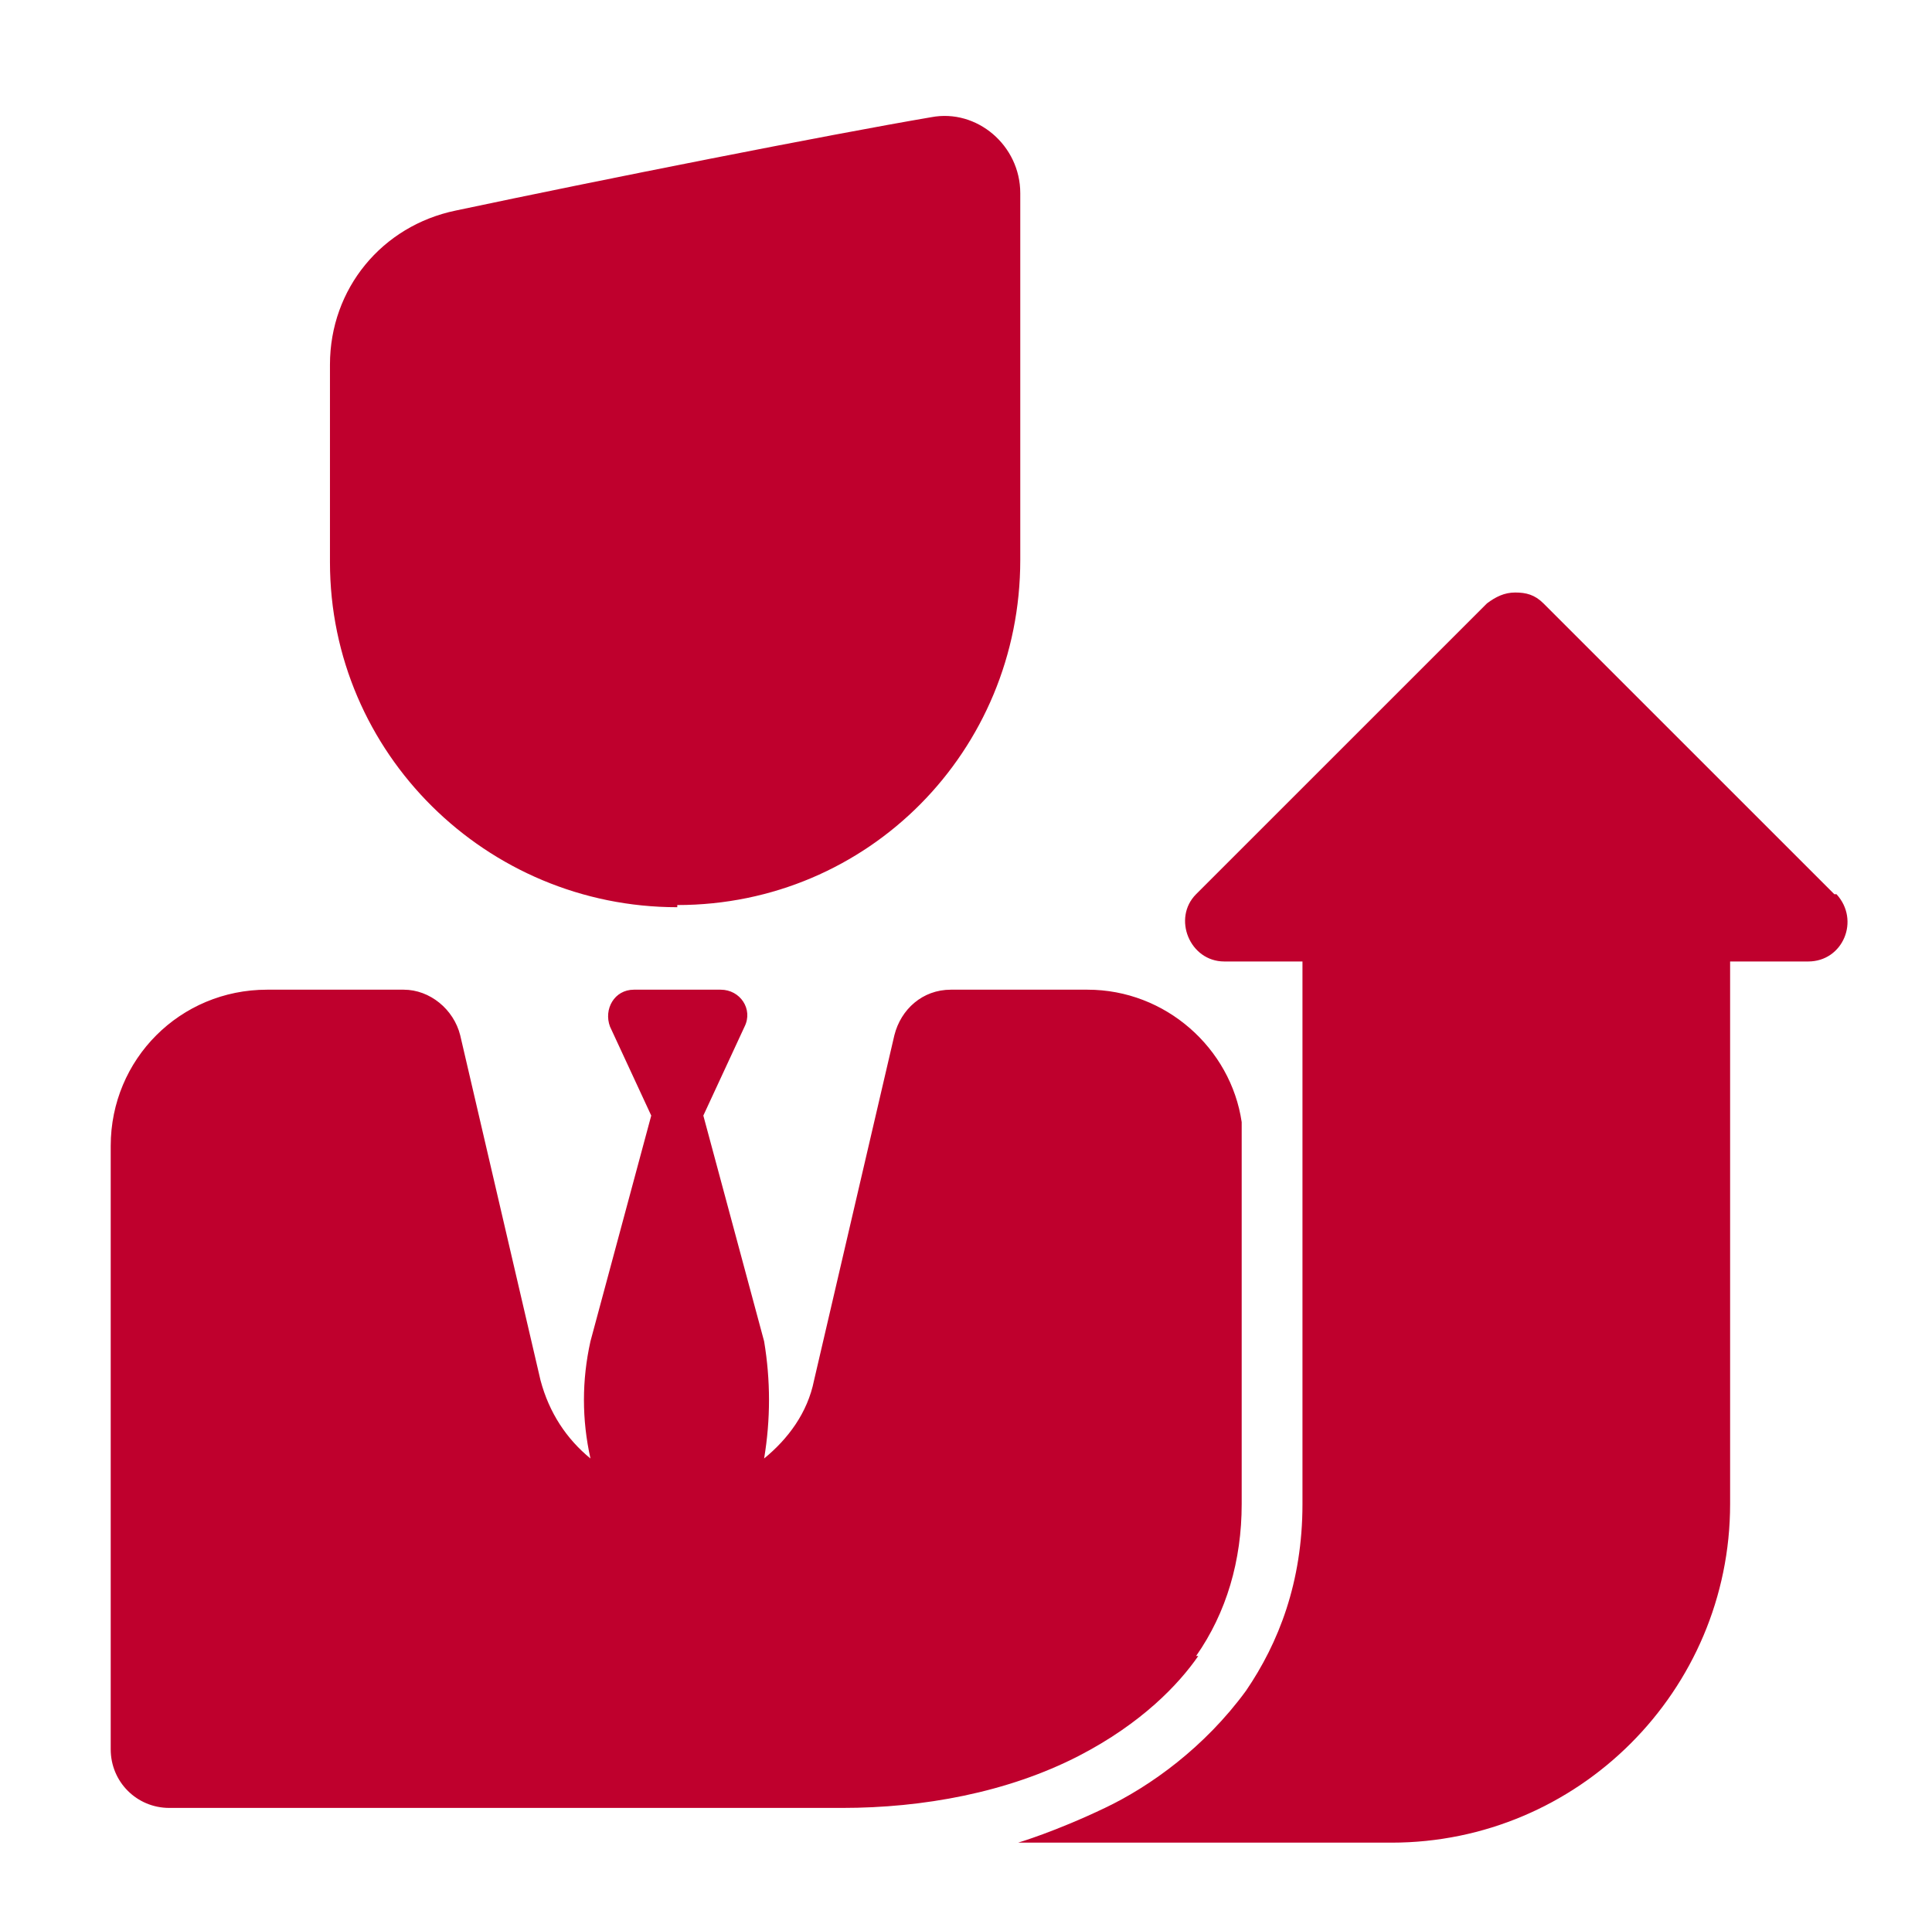
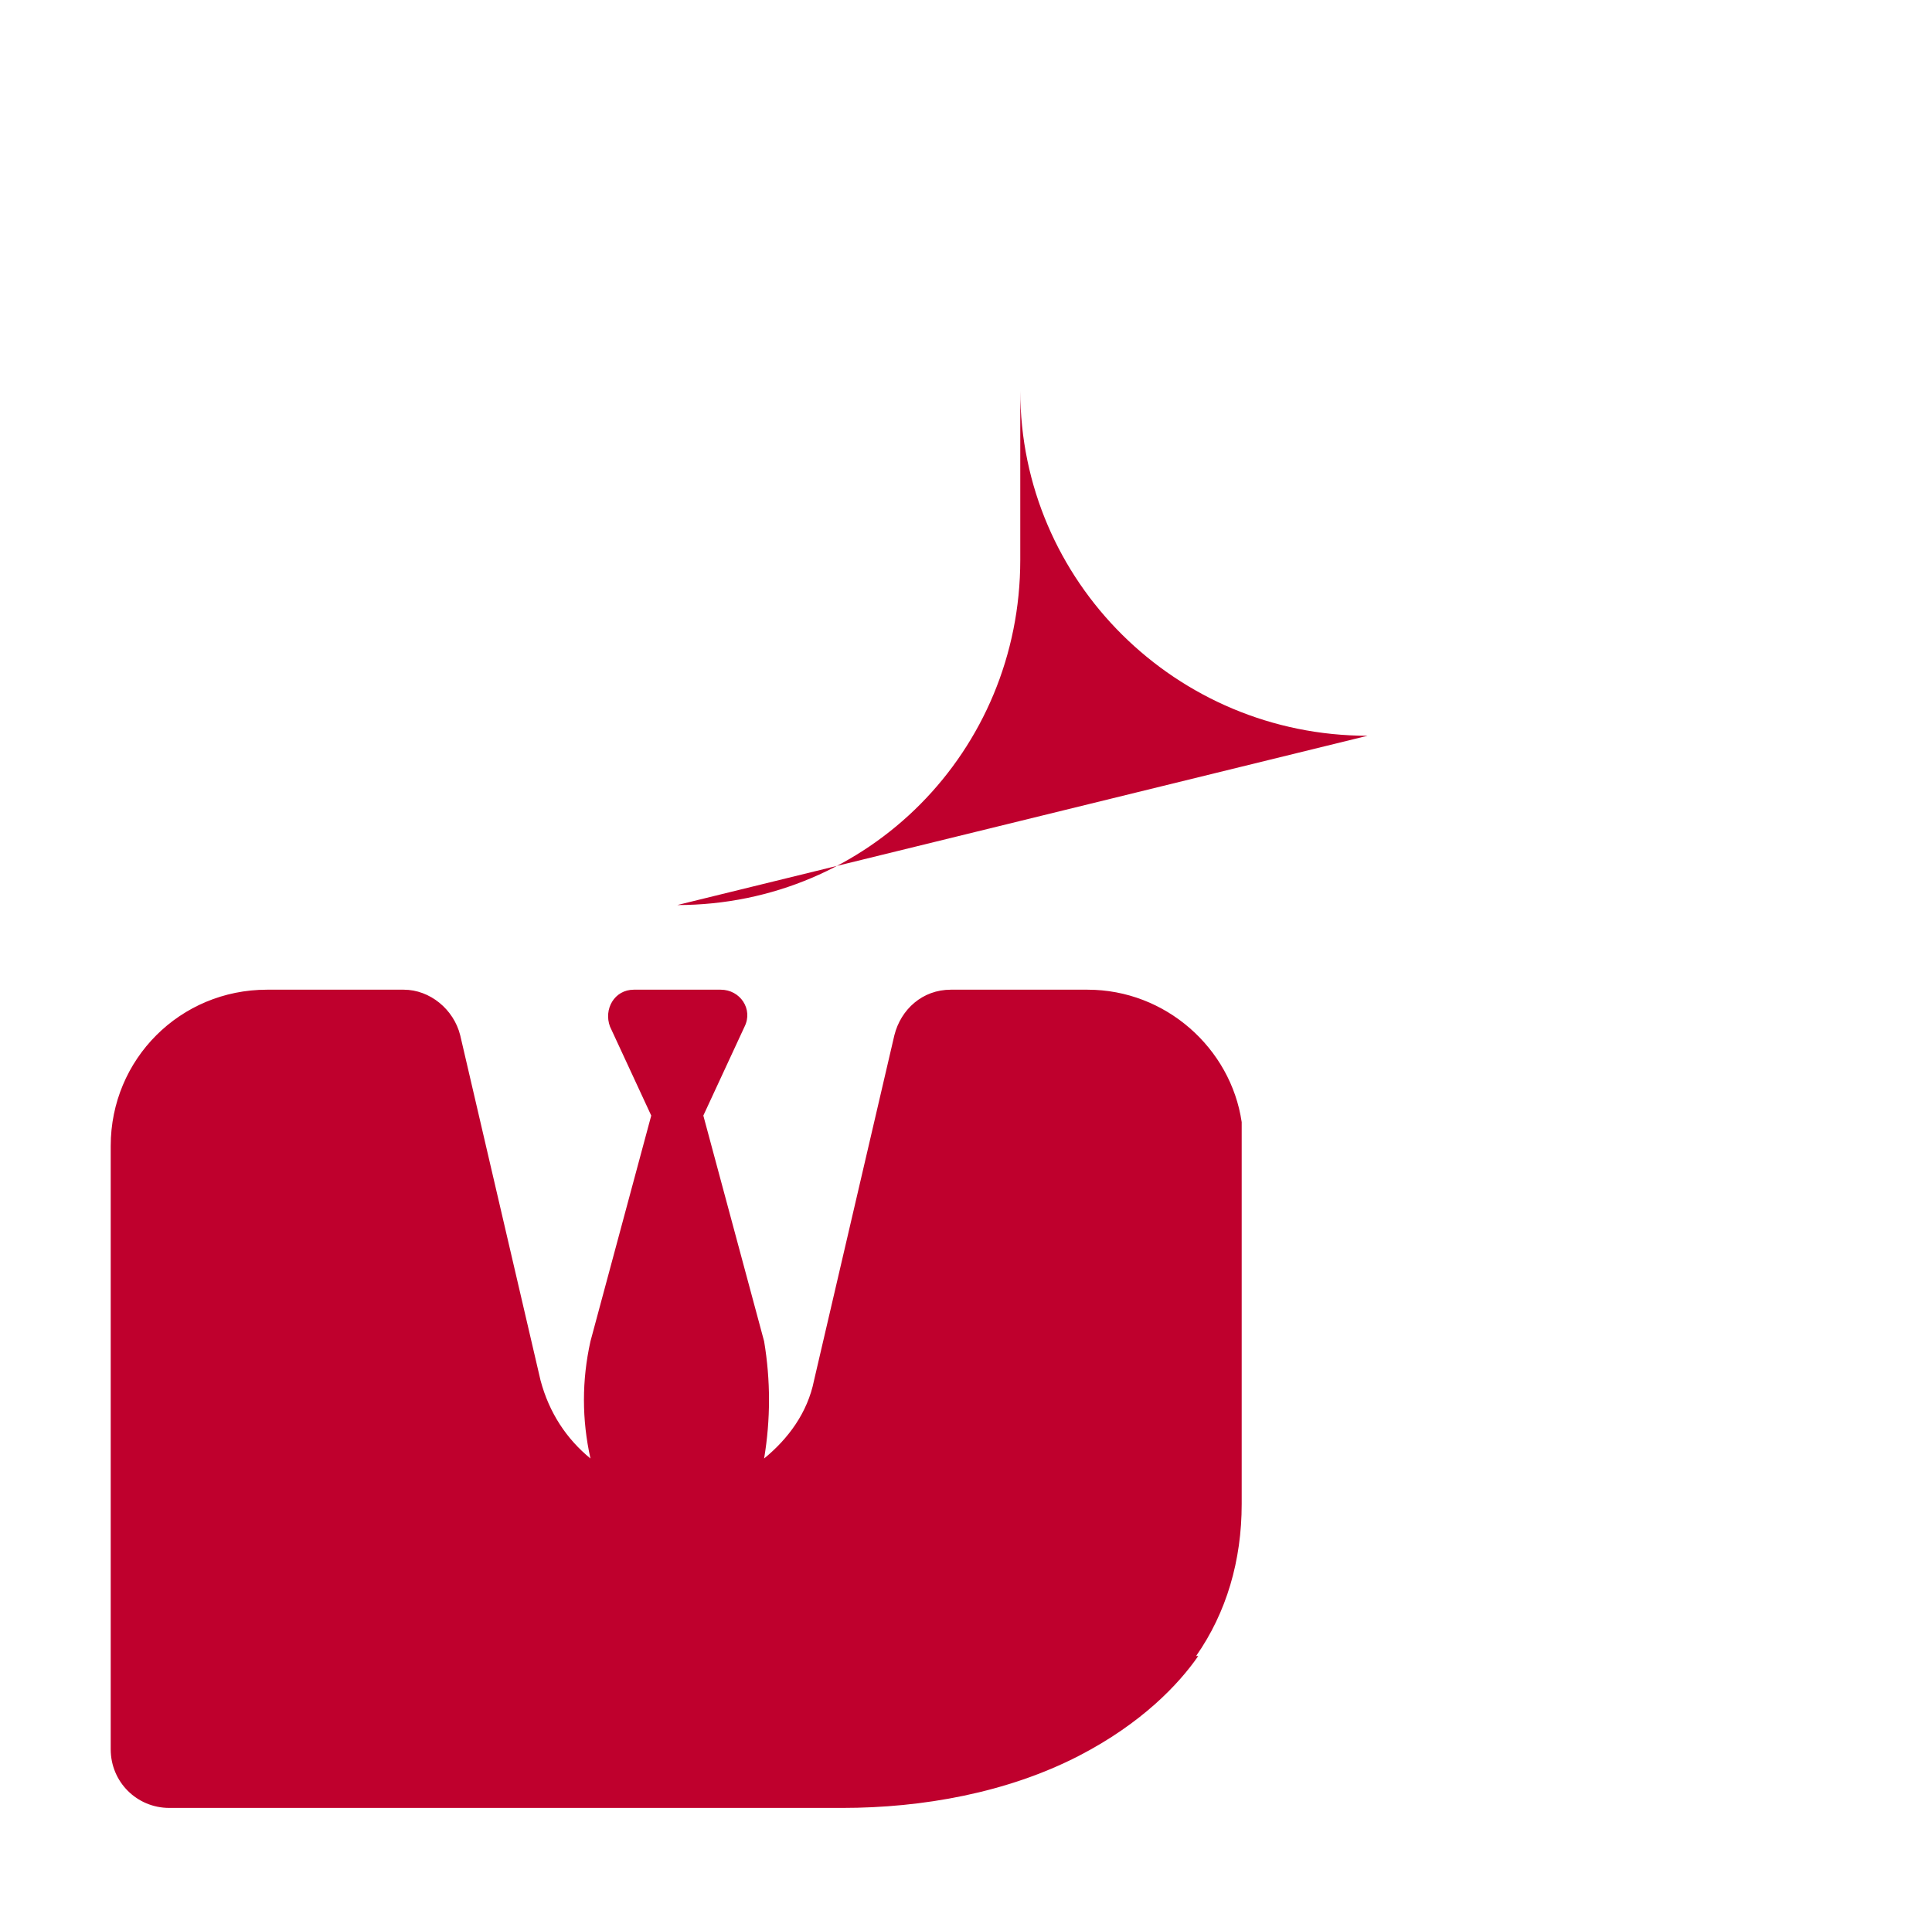
<svg xmlns="http://www.w3.org/2000/svg" id="Capa_1" data-name="Capa 1" version="1.1" viewBox="0 0 89 88">
  <defs>
    <style>
      .cls-1 {
        fill: #bf002d;
        stroke-width: 0px;
      }
    </style>
  </defs>
  <g id="SVGRepo_iconCarrier" data-name="SVGRepo iconCarrier">
    <g>
-       <path class="cls-1" d="M31.2,41.7c8.8,0,15.8-7.1,15.8-15.9V8.9c0-2.2-2-3.9-4.1-3.5-4.7.8-15.3,2.9-21.9,4.3-3.4.7-5.8,3.6-5.8,7.1v9.1c0,8.8,7.2,15.9,16,15.9h0Z" />
+       <path class="cls-1" d="M31.2,41.7c8.8,0,15.8-7.1,15.8-15.9V8.9v9.1c0,8.8,7.2,15.9,16,15.9h0Z" />
      <path class="cls-1" d="M55.1,76.3c1.4-2,2.1-4.4,2.1-7v-17.6c-.5-3.4-3.5-6.1-7.1-6.1h-6.3c-1.3,0-2.3.9-2.6,2.1l-3.7,15.9c-.3,1.5-1.2,2.7-2.3,3.6.3-1.8.3-3.6,0-5.4l-2.8-10.4,1.9-4.1c.4-.8-.2-1.7-1.1-1.7h-4c-.9,0-1.4.9-1.1,1.7l1.9,4.1-2.8,10.4c-.4,1.8-.4,3.6,0,5.4-1.1-.9-1.9-2.1-2.3-3.6l-3.7-15.9c-.3-1.2-1.4-2.1-2.6-2.1h-6.3c-4,0-7.2,3.2-7.2,7.2v27.8c0,1.5,1.2,2.7,2.7,2.7h31c3.7,0,7.6-.7,10.9-2.4,2.9-1.5,4.6-3.3,5.5-4.6h-.1Z" />
-       <path class="cls-1" d="M84.5,41.2l-13.4-13.4c-.4-.4-.8-.5-1.3-.5s-.9.2-1.3.5l-13.4,13.4c-1.1,1.1-.3,3.1,1.3,3.1h3.6v25c0,3.6-1.1,6.4-2.6,8.6-1.9,2.6-4.4,4.4-6.5,5.4-2.3,1.1-4,1.6-4,1.6h17.2c8.6,0,15.6-7,15.6-15.6v-25h3.6c1.6,0,2.4-1.9,1.3-3.1h0Z" />
    </g>
  </g>
</svg>